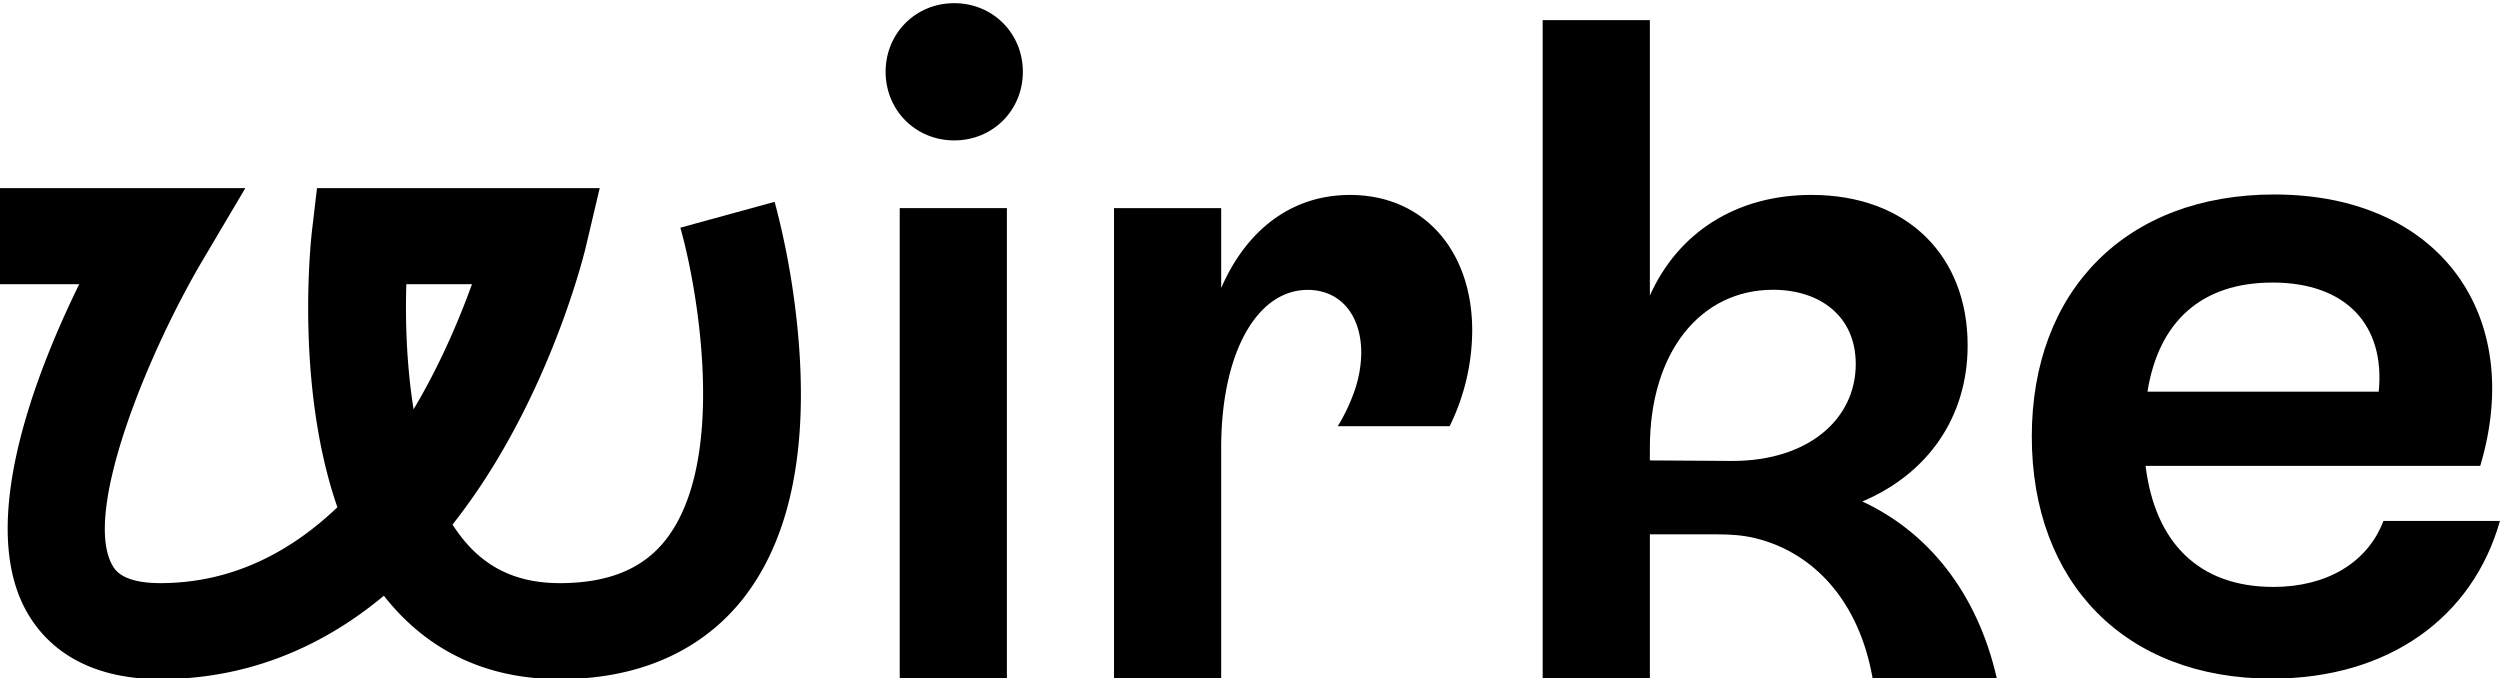
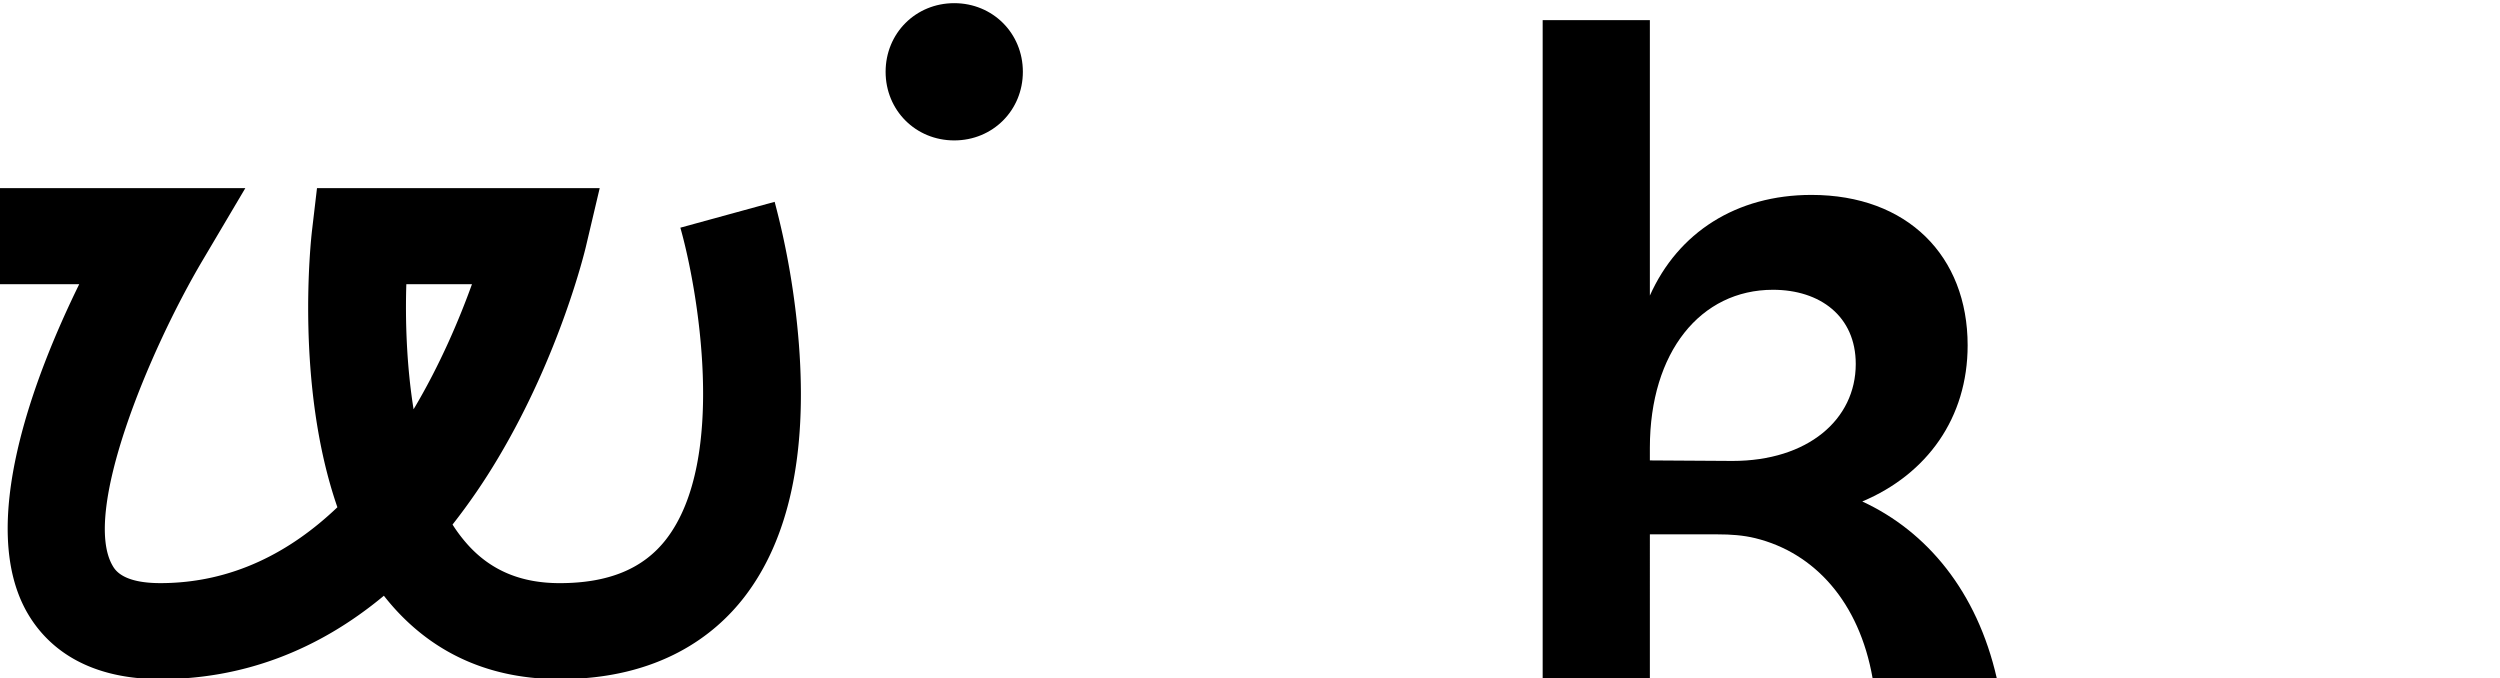
<svg xmlns="http://www.w3.org/2000/svg" id="Black" viewBox="0 0 1920 521">
  <path d="M732.85,2.43c-29.6,0-52.7,23.1-52.7,52.71s23.1,52.7,52.7,52.7,52.71-23.1,52.71-52.7S762.45,2.43,732.85,2.43Z" />
  <path d="M594.93,155l-72.42,19.86c13.06,45.77,36.55,178-10.92,239.31-17.54,22.66-44.28,33.68-81.75,33.68-29.41,0-52.38-9.52-70.22-29.1a116.66,116.66,0,0,1-12.07-15.89,476.22,476.22,0,0,0,35.07-51.21C430.17,271.89,449.11,193,449.9,189.69l10.66-45.18H243.45l-3.84,32.65c-.72,6.1-13.21,118,19.51,212.41-35.68,34.06-80.55,58.27-136,58.27-28.78,0-34.65-10-36.58-13.28-23.71-40.35,27.22-163.89,69.1-234.68l32.76-55.37H0v73.73H60.85C26.13,289.05-18,404.23,21.38,471.32c13.45,22.92,42,50.25,101.76,50.25,63.06,0,121-21.83,171.68-64.05q4.11,5.26,8.59,10.21c32.49,35.73,75,53.84,126.43,53.84,76.88,0,119.47-34.17,141.66-62.85,34.38-44.43,48.54-109.8,42.06-194.3A609.19,609.19,0,0,0,594.93,155ZM312.07,218.24h50.41c-9.54,26.49-24.22,61.46-44.85,96.1C312.13,280,311.2,245.12,312.07,218.24Z" />
-   <rect x="690.98" y="159.83" width="82.31" height="361" />
-   <path d="M1036.79,149.72c-44.77,0-79.43,26.71-98.92,71.47V159.83H855.56v361h82.31V343.93c0-72.92,27.44-121.29,66.43-121.29,25.26,0,41.15,19.49,41.15,48.37a92.19,92.19,0,0,1-5.53,30.15,138.69,138.69,0,0,1-12.52,26.17h85.92a167.55,167.55,0,0,0,17.33-73.64C1130.65,193,1093.82,149.72,1036.79,149.72Z" />
  <path d="M1430.23,385.13c49.84-21,80.92-64.28,80.92-119.93,0-68.58-46.22-115.51-119.92-115.51-57.76,0-102.48,28.88-124.13,77.31V15.44h-82.33V520.79h82.33V410.39h52.22c9.68,0,19.42.63,28.82,2.95,45.51,11.21,79.76,49.07,90,107.45h95.36C1518.37,454.41,1480.07,408.19,1430.23,385.13ZM1330.57,354l-63.47-.4v-9.72c0-73.6,39-121.33,94.55-121.33,36.1,0,63.57,20.25,63.57,57C1425.22,322.26,1388.32,354,1330.57,354Z" />
-   <path d="M1830.47,400.06c-12.27,32.39-44,50.7-84.47,50.7-57.76,0-91-34.5-98.19-92.95h257c34.66-115.49-31-208.45-158.12-208.45-114.07,0-186.27,73.94-186.27,185.91s71.47,185.91,184.11,185.91c90.25,0,154.5-47.18,175.44-121.12ZM1745.28,217c57,0,86.64,33.1,81.58,83.8h-177.6C1657.92,246.54,1691.13,217,1745.28,217Z" />
</svg>